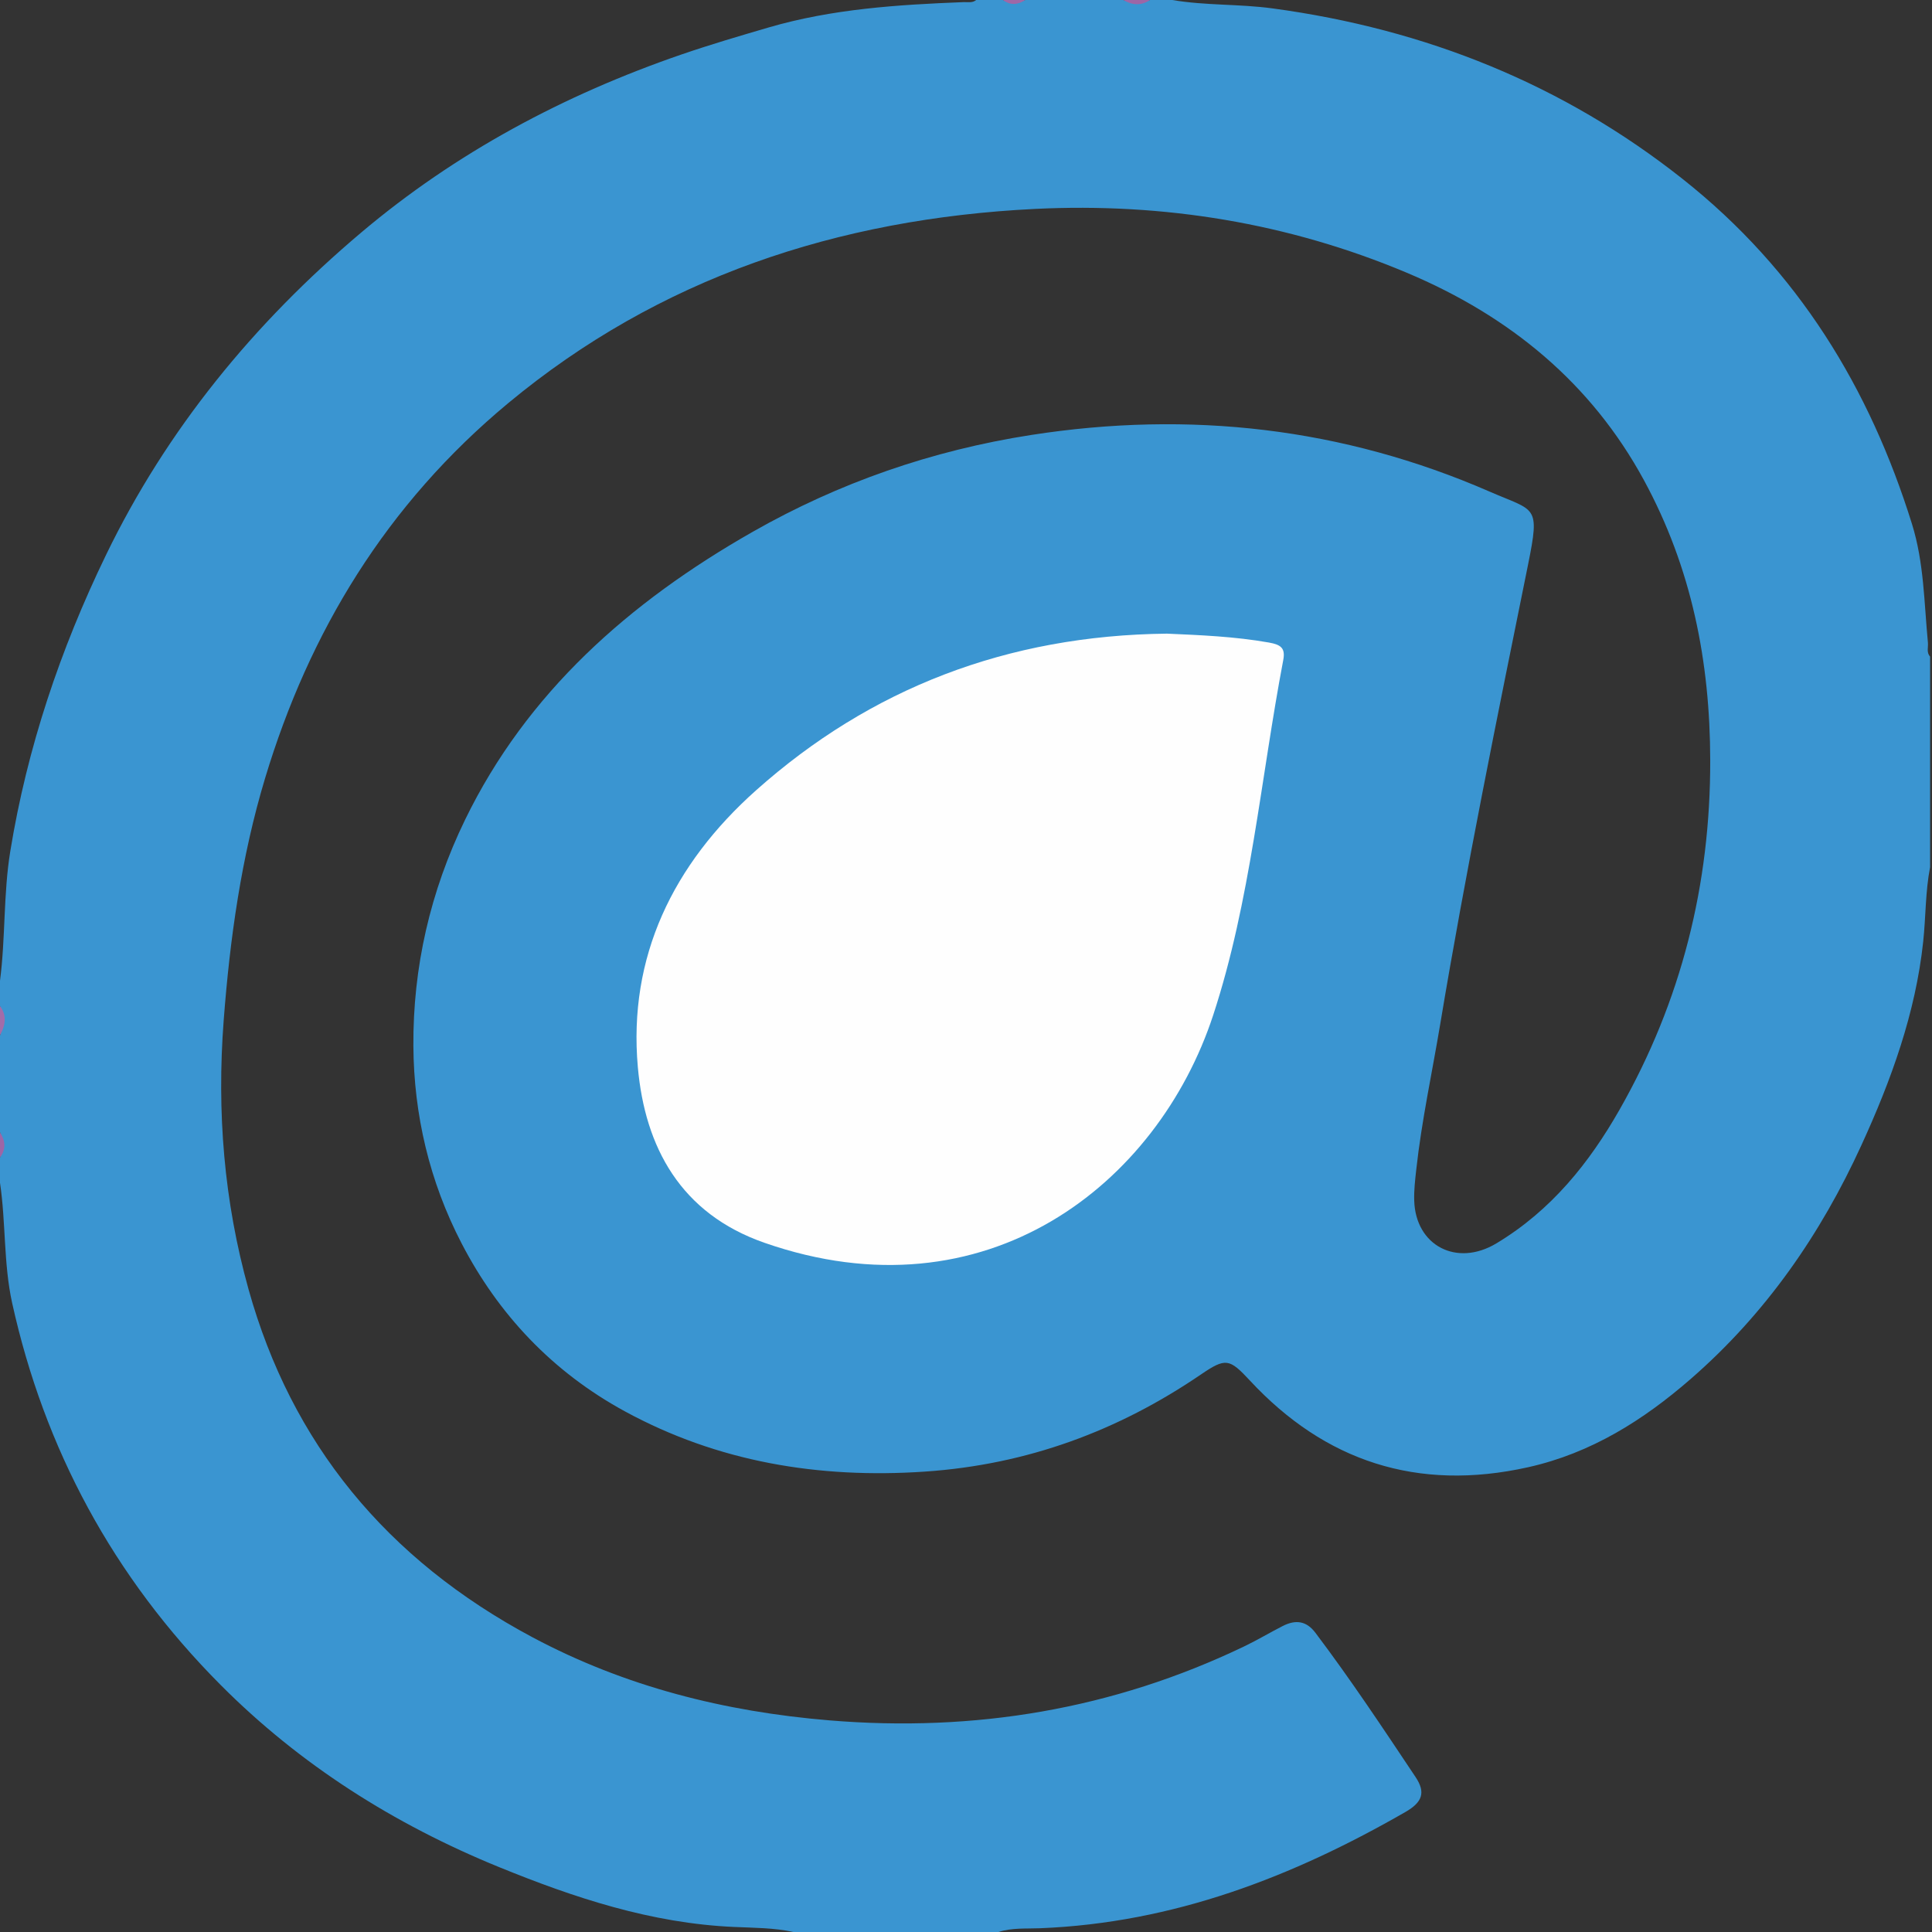
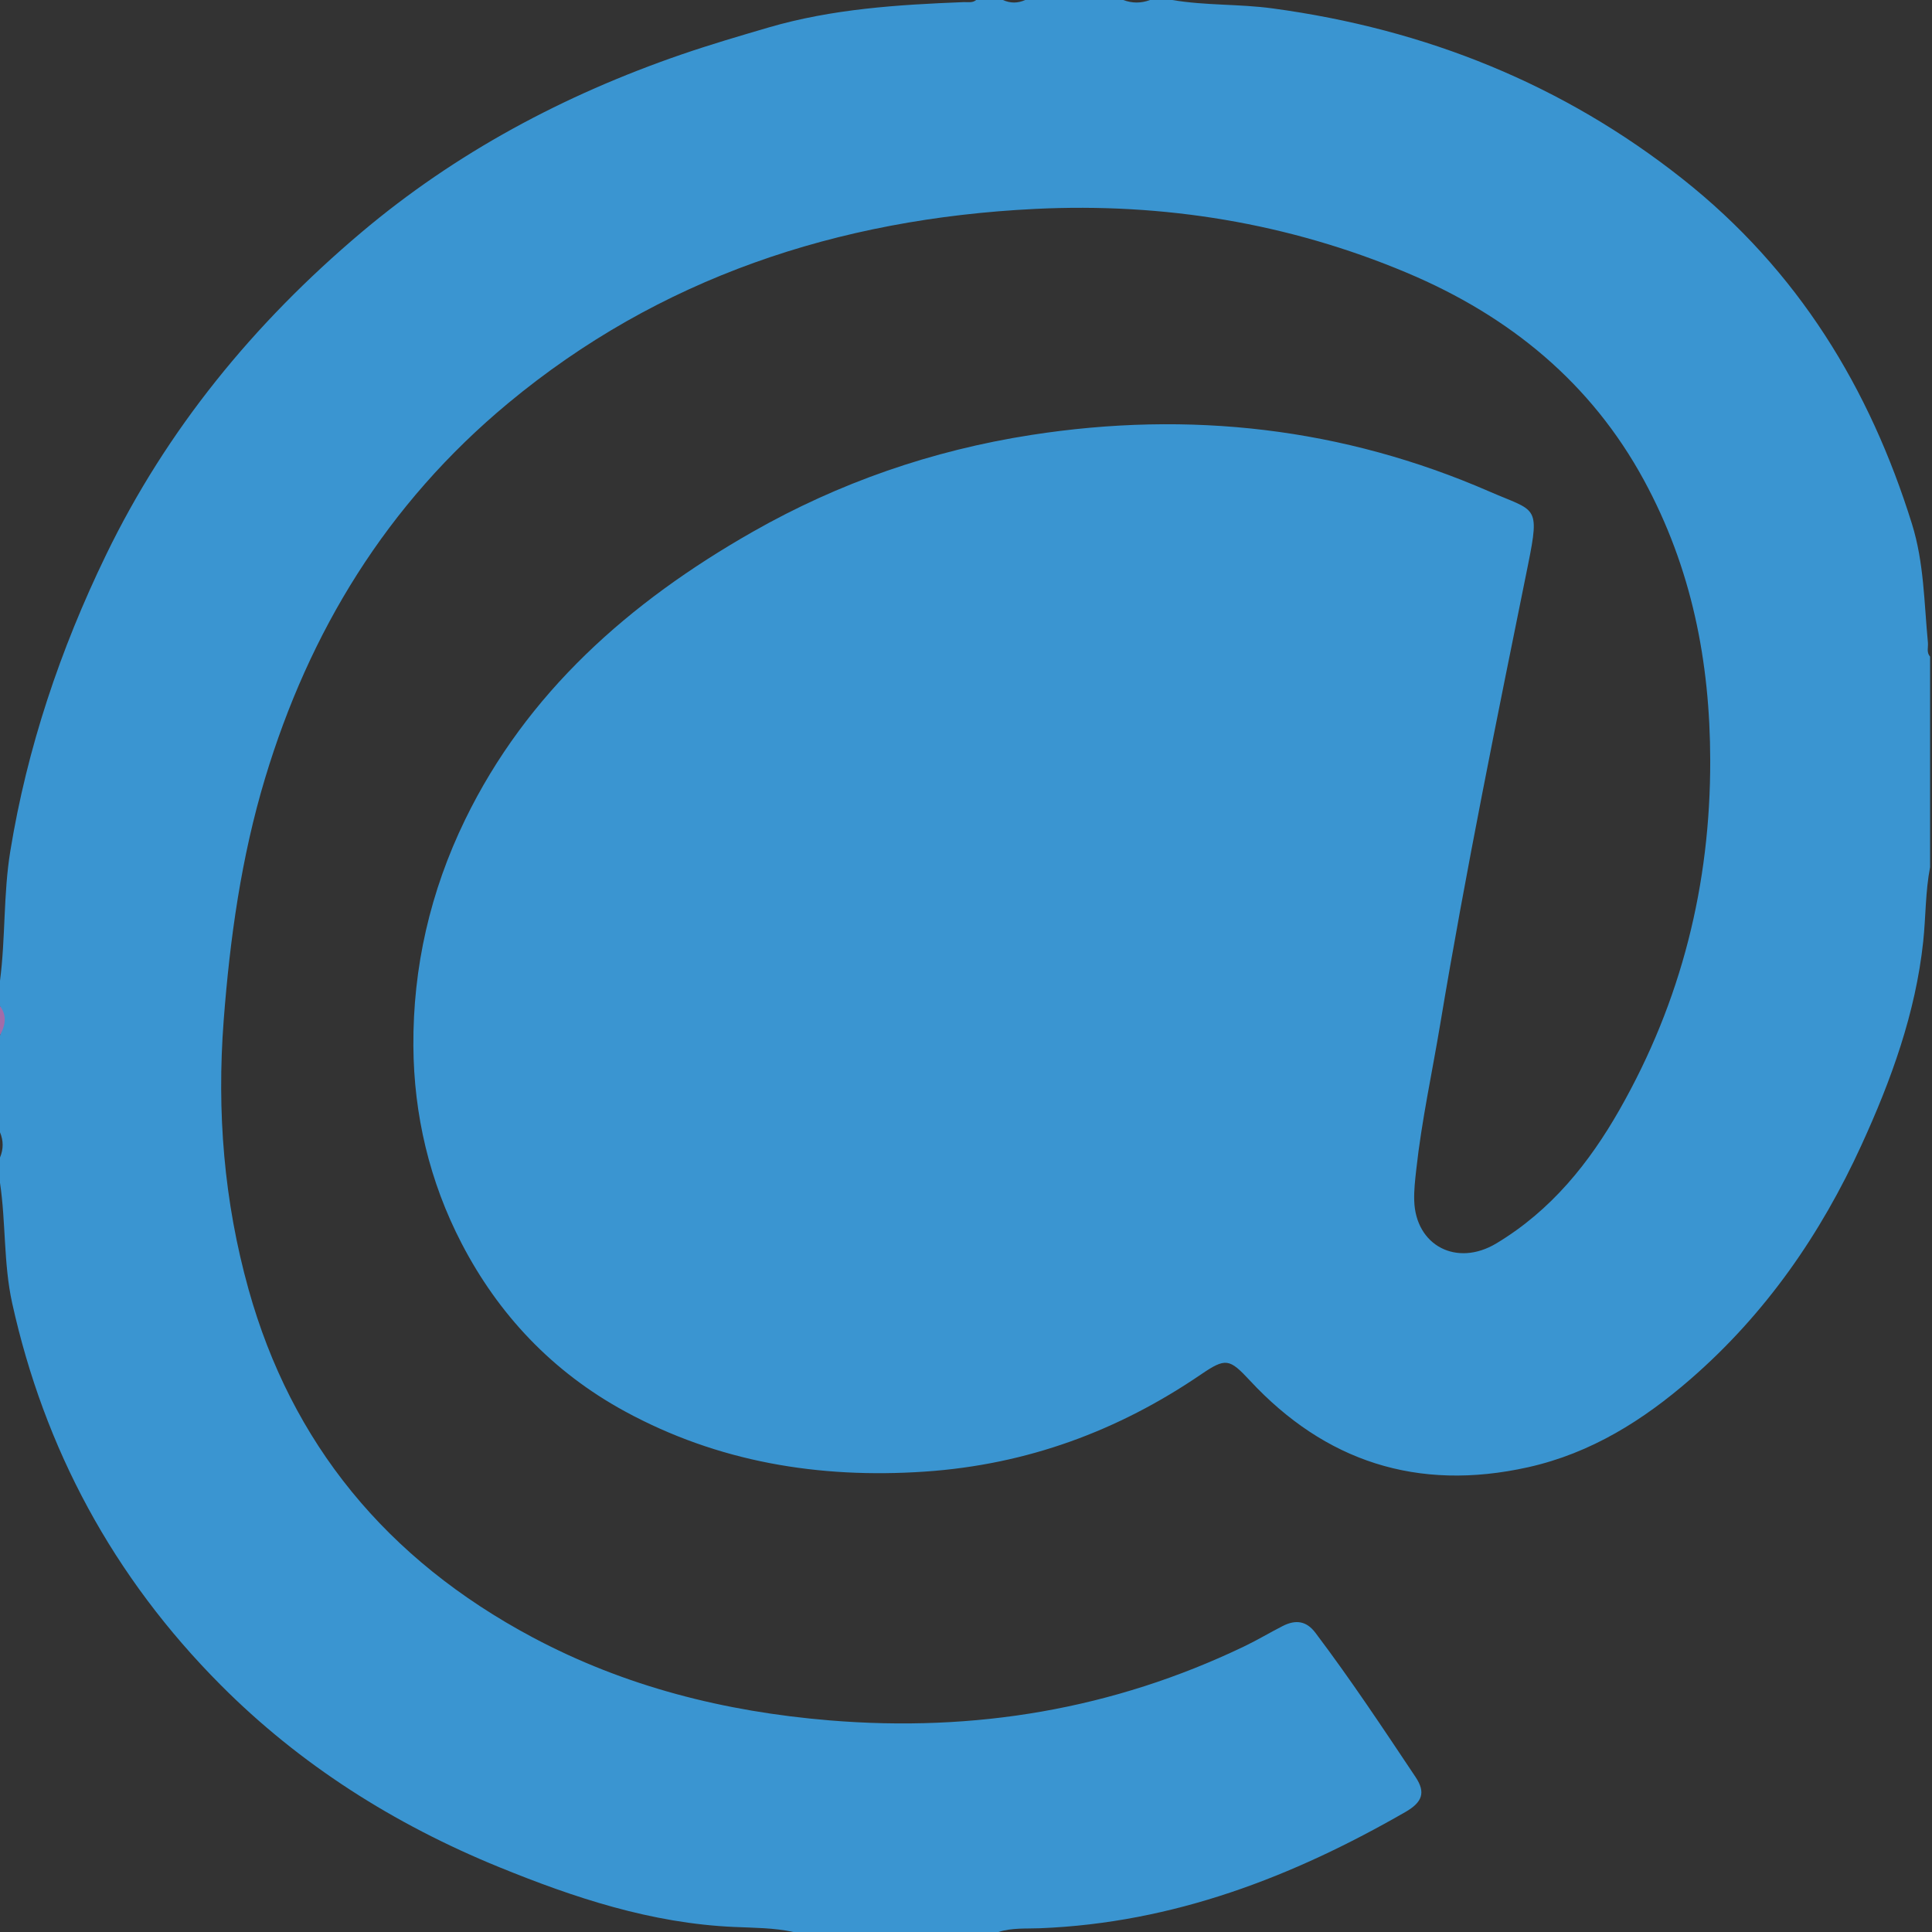
<svg xmlns="http://www.w3.org/2000/svg" version="1.1" id="Calque_1" x="0px" y="0px" width="34.515px" height="34.515px" viewBox="0 0 34.515 34.515" enable-background="new 0 0 34.515 34.515" xml:space="preserve">
  <rect x="0" y="0" width="34.515" height="34.515" fill="#333333" stroke="none" />
  <title>closure</title>
  <path fill="#3A95D1" d="M17.439,0c0.159,0,0.319,0,0.478,0c0.133,0.06,0.265,0.06,0.398,0c0.584,0,1.168,0,1.752,0  c0.159,0.06,0.319,0.06,0.478,0c0.133,0,0.265,0,0.398,0c0.592,0.101,1.195,0.069,1.791,0.15c2.743,0.371,5.193,1.36,7.323,3.045  c2.072,1.639,3.348,3.749,4.101,6.168c0.215,0.691,0.216,1.407,0.284,2.116c0.008,0.085-0.029,0.176,0.039,0.252  c0,1.253,0,2.507,0,3.76c-0.085,0.44-0.076,0.888-0.123,1.33c-0.136,1.276-0.571,2.475-1.105,3.64  c-0.723,1.58-1.7,3.002-3.052,4.177c-0.841,0.731-1.773,1.322-2.901,1.574c-1.986,0.443-3.636-0.113-4.969-1.547  c-0.368-0.395-0.432-0.413-0.878-0.109c-1.475,1.005-3.102,1.61-4.929,1.734c-1.901,0.129-3.703-0.174-5.36-1.076  c-1.298-0.707-2.261-1.735-2.918-3.002c-0.575-1.108-0.853-2.301-0.861-3.525c-0.009-1.403,0.3-2.76,0.925-4.045  c1.1-2.26,2.918-3.878,5.135-5.14c1.54-0.877,3.202-1.455,4.975-1.731c2.836-0.441,5.572-0.13,8.193,1.012  c0.818,0.357,0.903,0.228,0.686,1.302c-0.553,2.731-1.111,5.462-1.569,8.208c-0.144,0.865-0.332,1.724-0.428,2.596  c-0.021,0.187-0.043,0.375-0.037,0.562c0.025,0.801,0.758,1.189,1.469,0.761c0.978-0.588,1.657-1.436,2.197-2.384  c1.11-1.948,1.626-4.03,1.622-6.245c-0.003-1.761-0.329-3.432-1.186-5.008c-0.938-1.724-2.385-2.925-4.236-3.703  c-2.111-0.888-4.342-1.252-6.636-1.14c-3.533,0.173-6.725,1.236-9.417,3.471C6.9,9.012,5.523,11.291,4.736,13.902  c-0.426,1.414-0.628,2.861-0.74,4.329c-0.124,1.631,0.005,3.229,0.444,4.802c0.765,2.741,2.454,4.821,5.077,6.219  c1.648,0.878,3.423,1.326,5.298,1.482c2.602,0.216,5.071-0.2,7.404-1.317c0.237-0.113,0.461-0.248,0.694-0.367  c0.24-0.123,0.43-0.089,0.587,0.12c0.632,0.837,1.209,1.708,1.789,2.577c0.183,0.274,0.125,0.448-0.183,0.625  c-2.009,1.155-4.136,1.981-6.527,2.076c-0.245,0.01-0.501-0.011-0.742,0.067c-1.221,0-2.442,0-3.663,0  c-0.348-0.076-0.705-0.074-1.058-0.09c-1.483-0.065-2.857-0.522-4.197-1.068c-1.884-0.768-3.564-1.836-4.974-3.252  c-1.929-1.937-3.154-4.229-3.728-6.827C0.062,22.573,0.106,21.843,0,21.13c0-0.15,0-0.301,0-0.451c0.063-0.15,0.063-0.301,0-0.451  c0-0.577,0-1.153,0-1.73c0.064-0.175,0.064-0.351,0-0.526c0-0.15,0-0.301,0-0.451c0.1-0.769,0.059-1.551,0.184-2.315  c0.3-1.841,0.89-3.6,1.711-5.294c1.082-2.233,2.634-4.134,4.563-5.762c1.679-1.417,3.609-2.452,5.723-3.179  c0.51-0.175,1.03-0.328,1.549-0.48c1.136-0.332,2.307-0.407,3.483-0.453C17.289,0.034,17.372,0.057,17.439,0z" />
  <path fill="#A26CA9" d="M-0.001,17.972c0.132,0.175,0.094,0.351,0,0.526C-0.001,18.323-0.001,18.148-0.001,17.972z" />
-   <path fill="#9D66A6" d="M20.545,0c-0.159,0.107-0.319,0.093-0.478,0C20.226,0,20.385,0,20.545,0z" />
-   <path fill="#9D66A6" d="M-0.001,20.228c0.096,0.15,0.114,0.301,0,0.451C-0.001,20.529-0.001,20.379-0.001,20.228z" />
-   <path fill="#9F68A7" d="M18.315,0c-0.133,0.089-0.265,0.098-0.398,0C18.05,0,18.182,0,18.315,0z" />
-   <path fill="#FEFEFE" d="M20.848,11.32c0.585,0.026,1.206,0.05,1.822,0.159c0.214,0.038,0.296,0.1,0.255,0.314  c-0.403,2.118-0.582,4.301-1.251,6.341c-0.992,3.025-4.061,5.446-8.015,4.069c-1.5-0.522-2.137-1.71-2.264-3.138  c-0.175-1.97,0.627-3.622,2.113-4.947C15.545,12.303,17.989,11.351,20.848,11.32z" />
</svg>